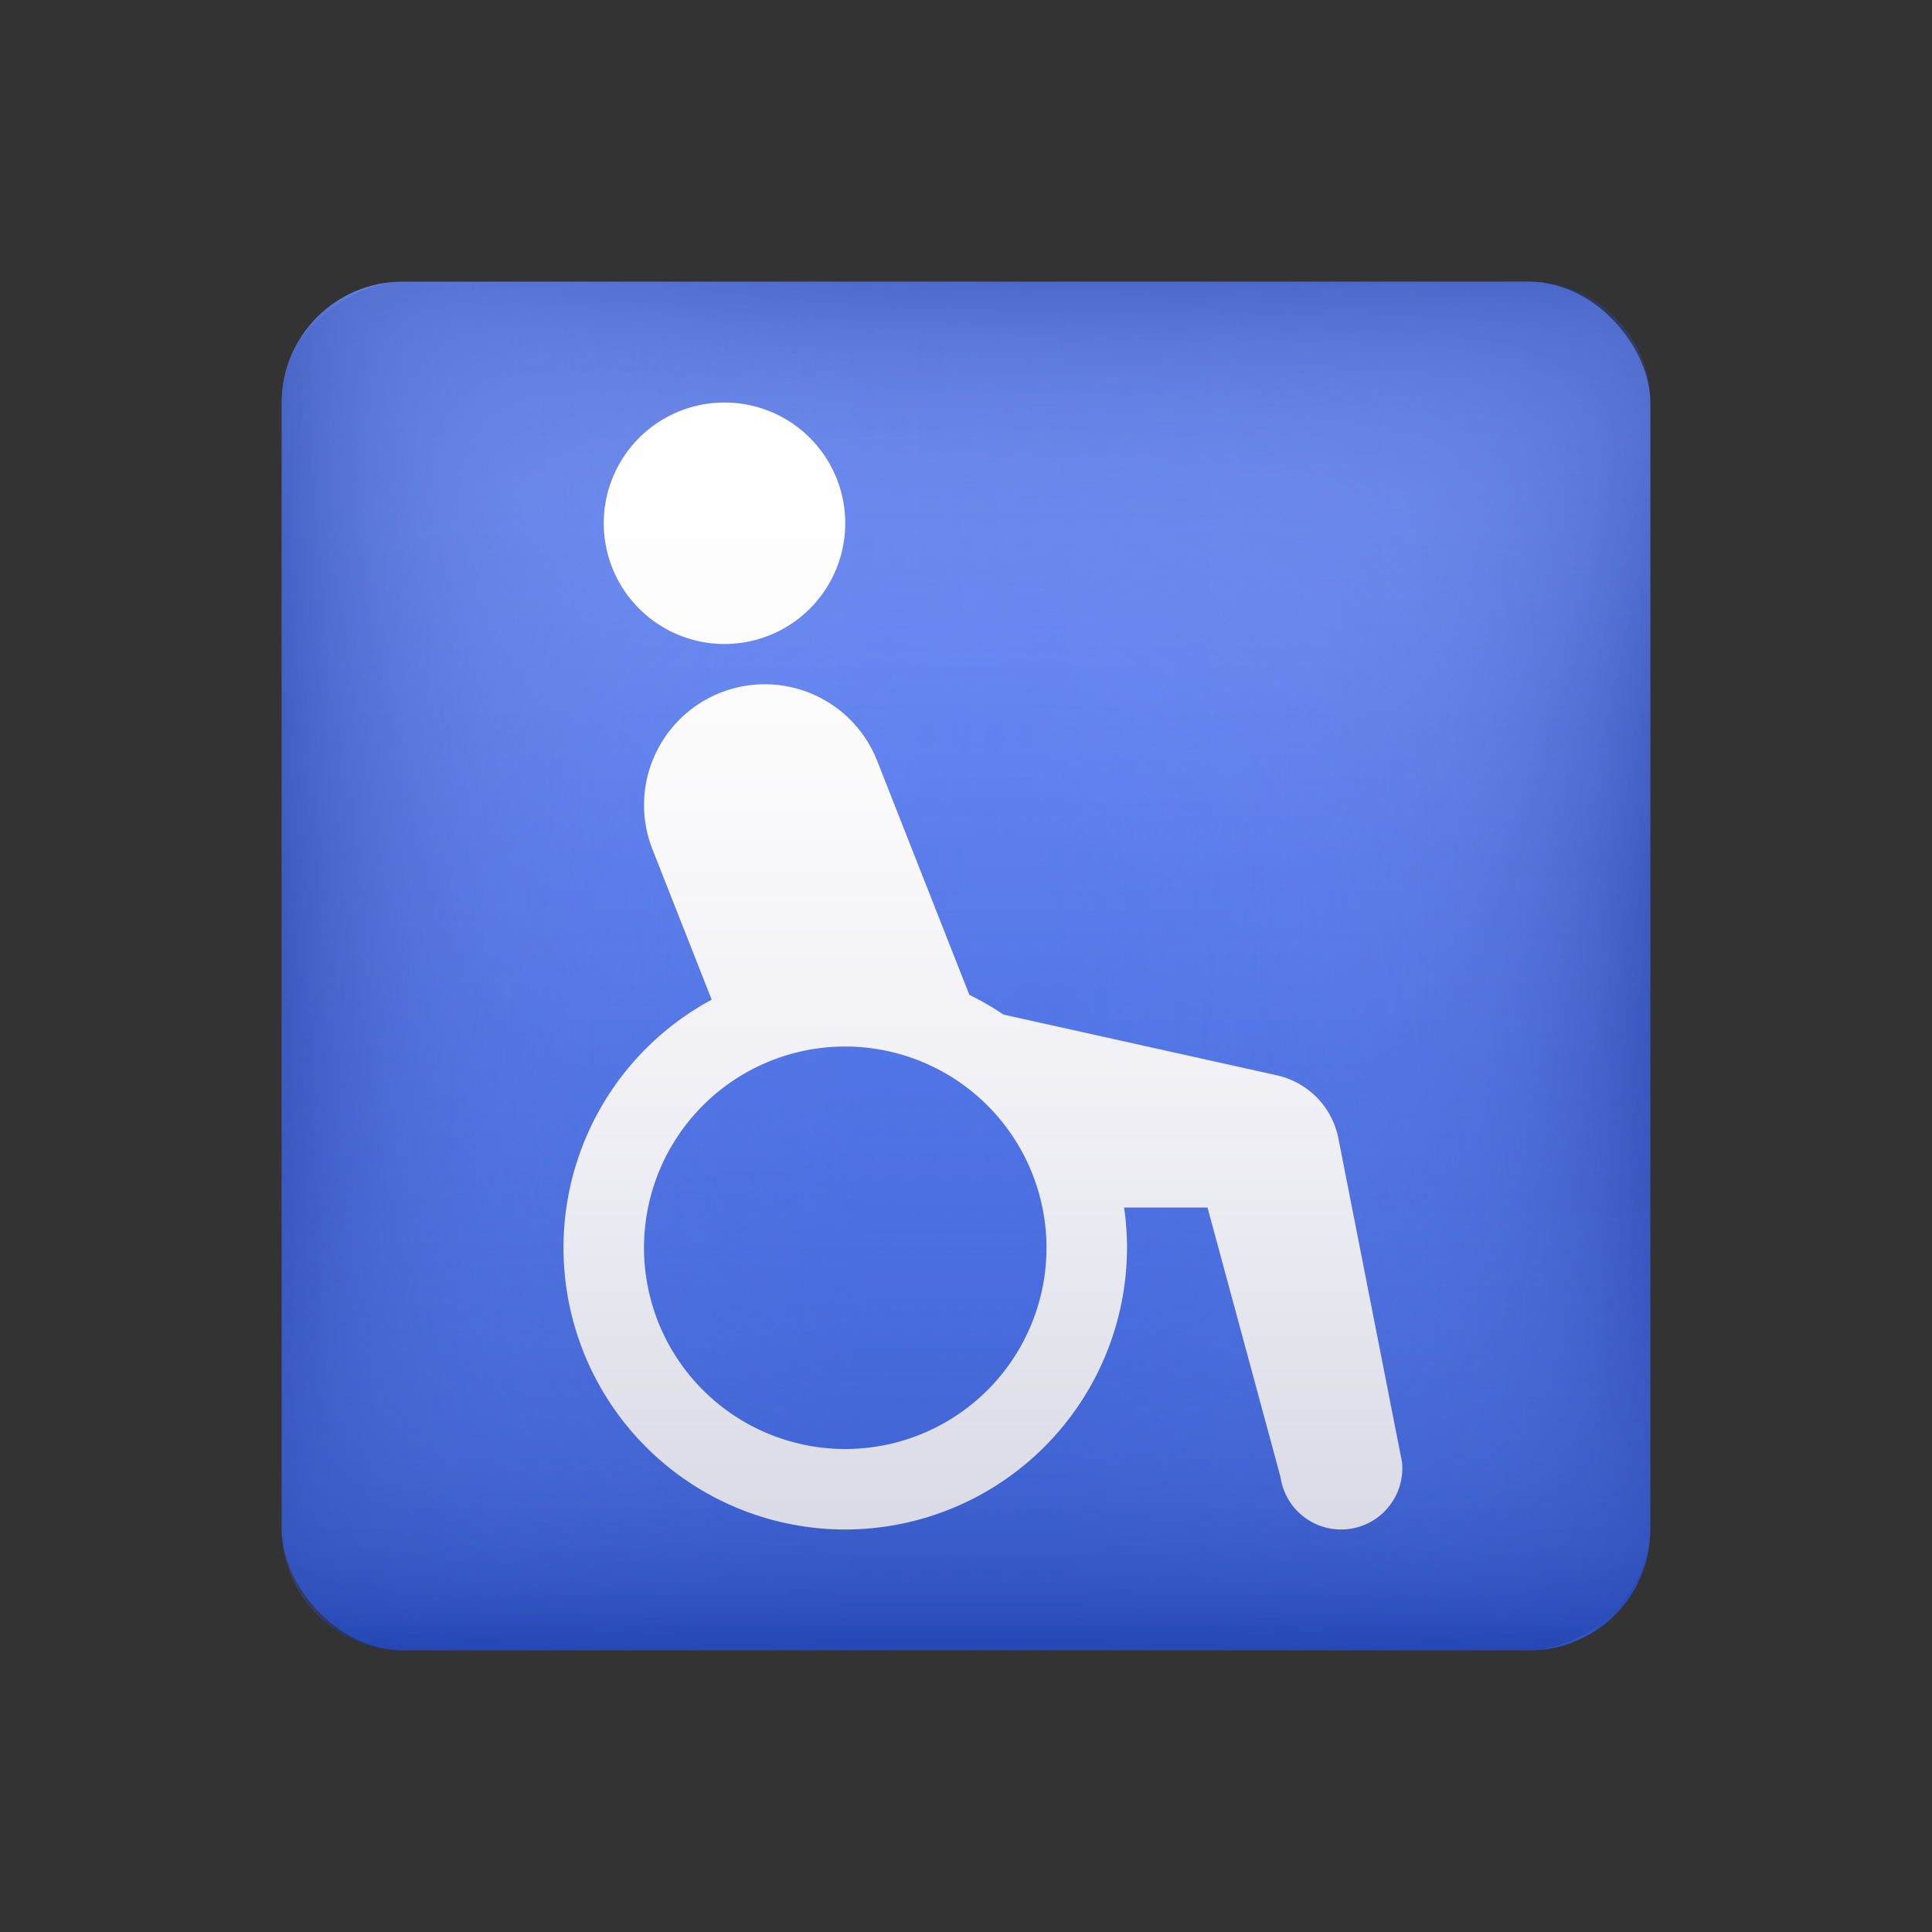
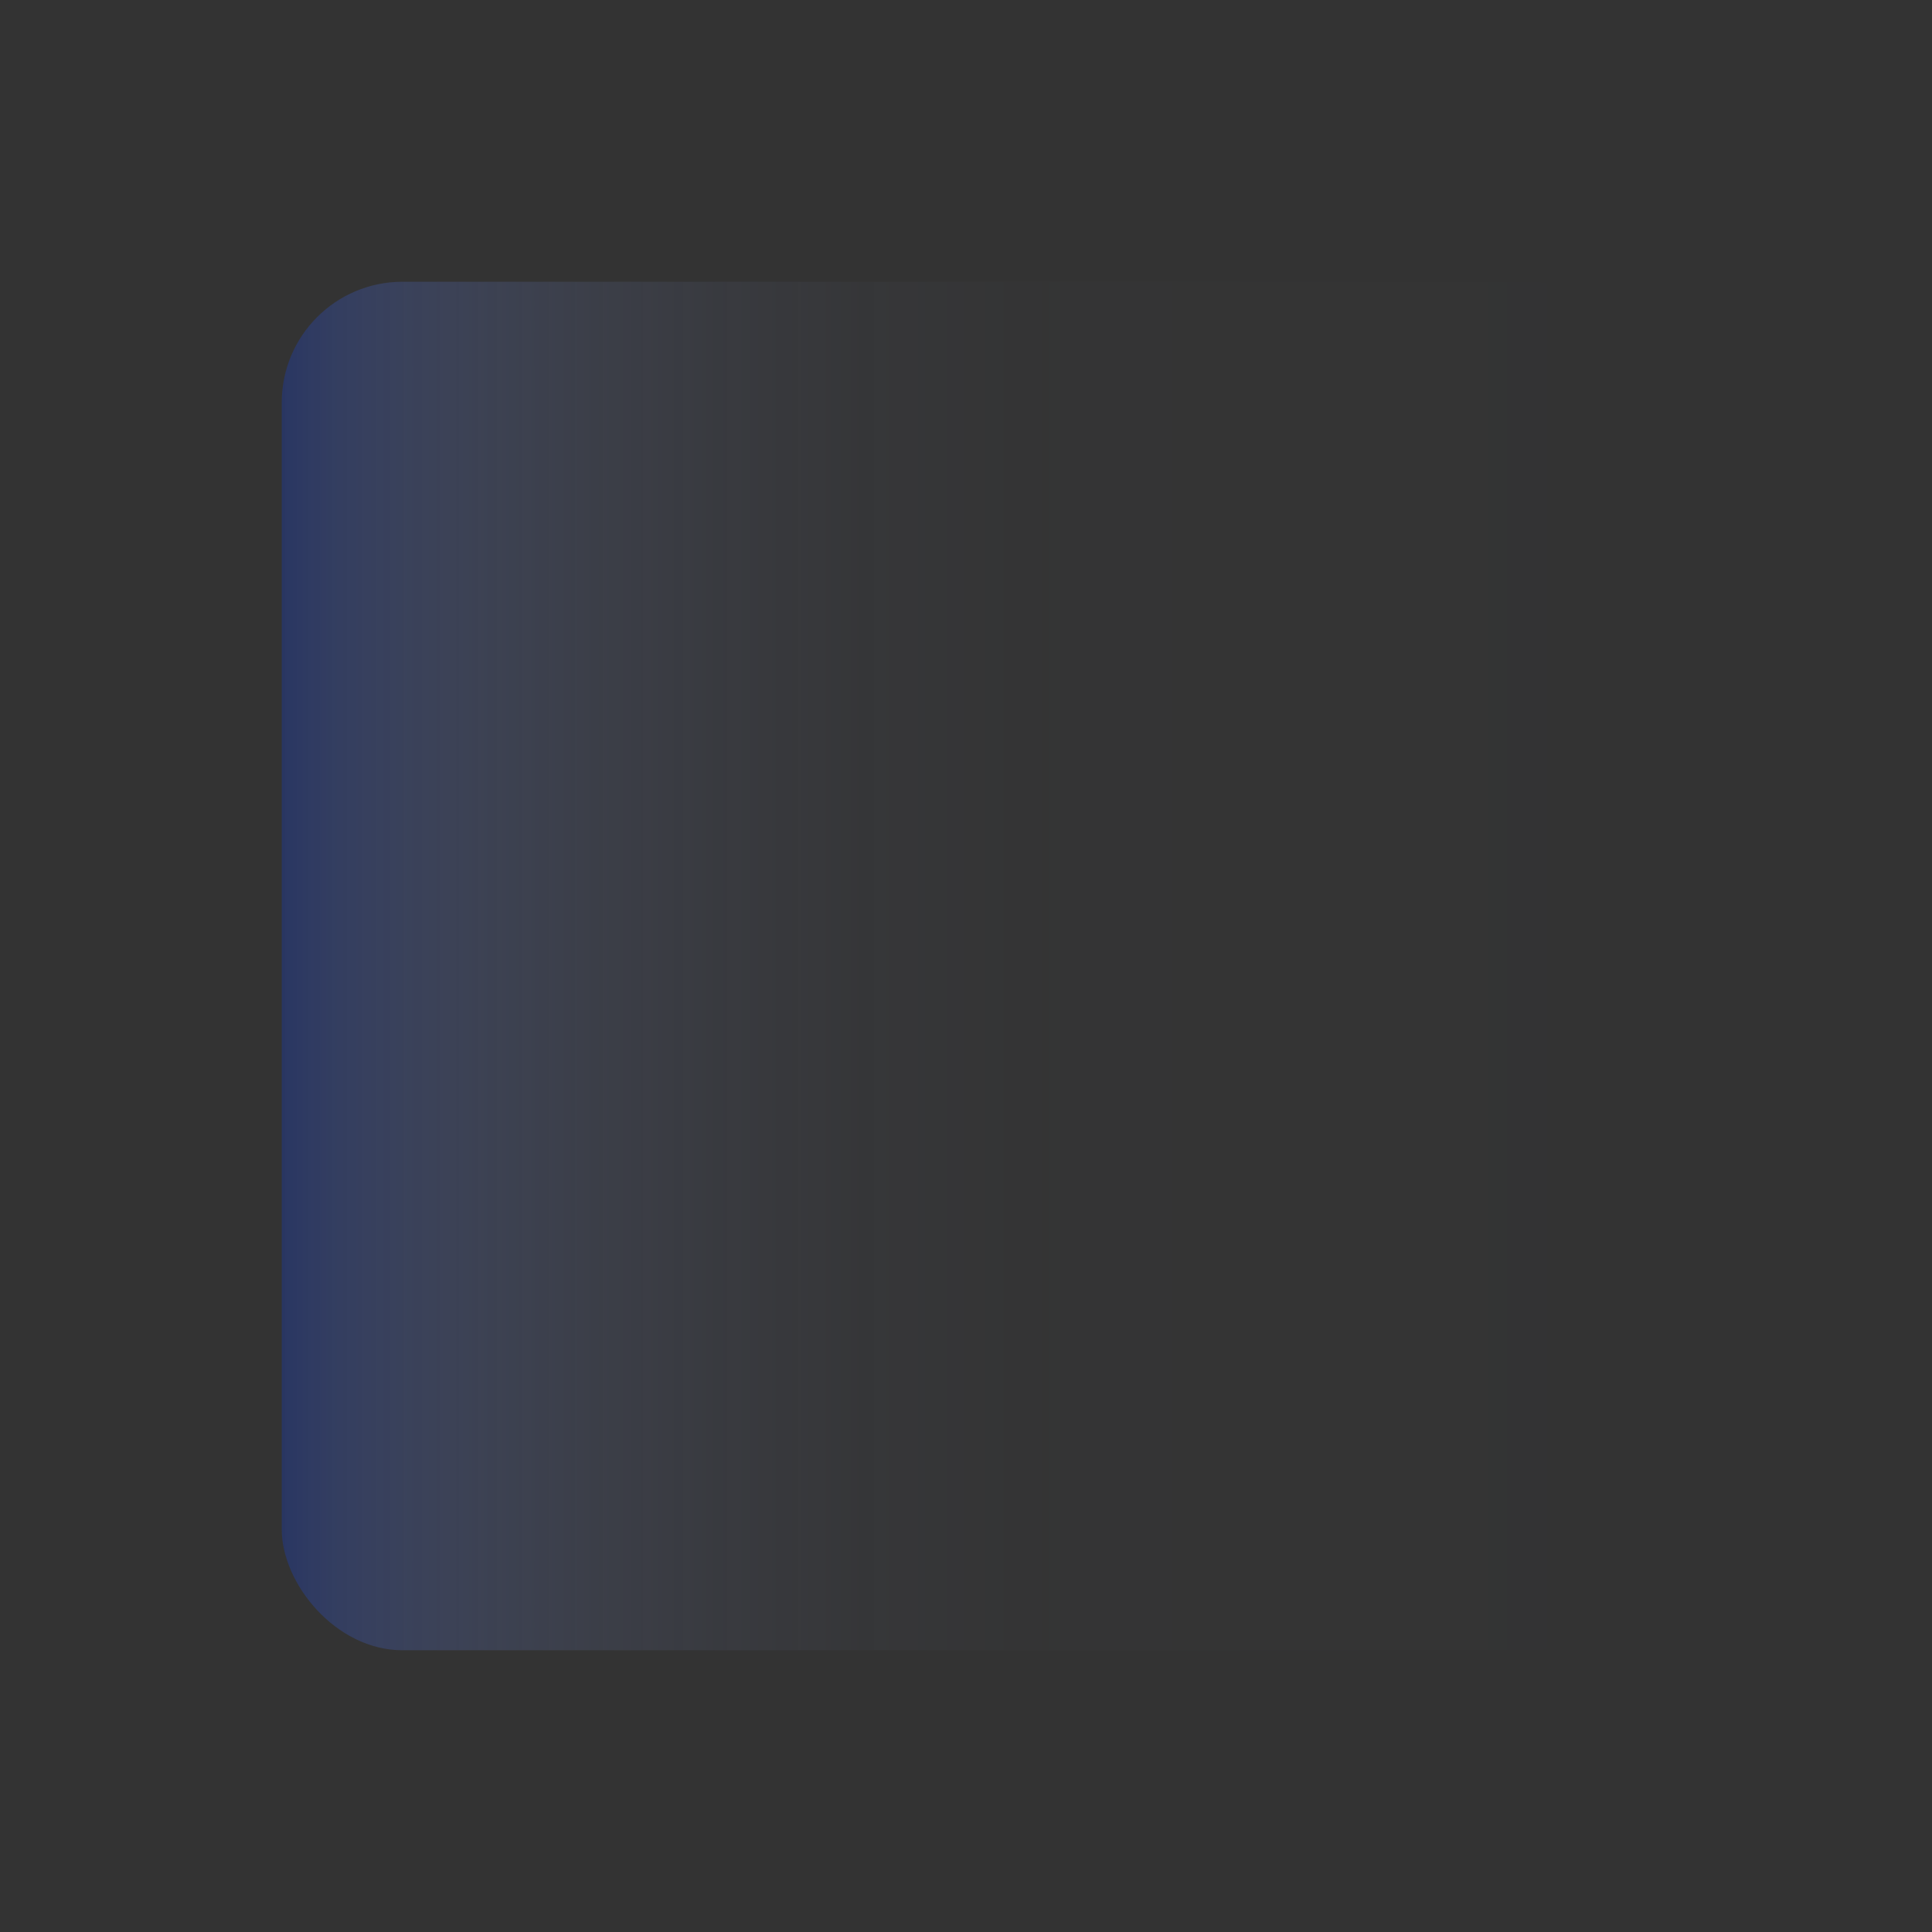
<svg xmlns="http://www.w3.org/2000/svg" xmlns:xlink="http://www.w3.org/1999/xlink" viewBox="0 0 48 48" width="48px" height="48px">
  <rect x="0" y="0" width="48" height="48" fill="#333333" stroke="none" />
  <defs>
    <linearGradient id="pYw8uWdZZVjpOziC_J18mb" x1="13.5" x2="13.5" y1="7" y2="41" gradientTransform="matrix(1.03 0 0 1 10.091 0)" gradientUnits="userSpaceOnUse">
      <stop offset="0" stop-color="#7694fd" />
      <stop offset="1" stop-color="#2d56d4" />
    </linearGradient>
    <linearGradient id="pYw8uWdZZVjpOziC_J18ma" x1="-3" x2="30" y1="24" y2="24" gradientTransform="matrix(1.03 0 0 1 10.091 0)" gradientUnits="userSpaceOnUse">
      <stop offset="0" stop-color="#90a5eb" stop-opacity="0" />
      <stop offset=".417" stop-color="#8ea4ea" stop-opacity=".013" />
      <stop offset=".567" stop-color="#899ee6" stop-opacity=".059" />
      <stop offset=".674" stop-color="#8095df" stop-opacity=".14" />
      <stop offset=".761" stop-color="#7289d4" stop-opacity=".256" />
      <stop offset=".835" stop-color="#6078c7" stop-opacity=".407" />
      <stop offset=".9" stop-color="#4b63b6" stop-opacity=".593" />
      <stop offset=".958" stop-color="#314ba3" stop-opacity=".809" />
      <stop offset="1" stop-color="#1b3692" />
    </linearGradient>
    <linearGradient id="pYw8uWdZZVjpOziC_J18mc" x1="-597" x2="-564" y1="228" y2="228" gradientTransform="matrix(1.03 0 0 1 622.091 -204)" xlink:href="#pYw8uWdZZVjpOziC_J18ma" />
    <linearGradient id="pYw8uWdZZVjpOziC_J18md" x1="-795" x2="-762" y1="-384" y2="-384" gradientTransform="matrix(1.03 0 0 1 826.091 408)" xlink:href="#pYw8uWdZZVjpOziC_J18ma" />
    <linearGradient id="pYw8uWdZZVjpOziC_J18me" x1="-201" x2="-168" y1="-588" y2="-588" gradientTransform="matrix(1.03 0 0 1 214.091 612)" xlink:href="#pYw8uWdZZVjpOziC_J18ma" />
    <linearGradient id="pYw8uWdZZVjpOziC_J18mf" x1="24.42" x2="24.42" y1="10" y2="38" gradientUnits="userSpaceOnUse">
      <stop offset="0" stop-color="#fff" />
      <stop offset=".325" stop-color="#fbfbfc" />
      <stop offset=".662" stop-color="#eeeef4" />
      <stop offset="1" stop-color="#dadae6" />
    </linearGradient>
  </defs>
  <g data-name="wheelchair symbol">
-     <rect width="34" height="34" x="7" y="7" fill="url(#pYw8uWdZZVjpOziC_J18mb)" rx="3" />
    <g opacity=".5">
-       <rect width="34" height="34" x="7" y="7" fill="url(#pYw8uWdZZVjpOziC_J18ma)" rx="3" />
-       <rect width="34" height="34" x="7" y="7" fill="url(#pYw8uWdZZVjpOziC_J18mc)" rx="3" transform="rotate(-90 24 24)" />
      <rect width="34" height="34" x="7" y="7" fill="url(#pYw8uWdZZVjpOziC_J18md)" rx="3" transform="rotate(180 24 24)" />
-       <rect width="34" height="34" x="7" y="7" fill="url(#pYw8uWdZZVjpOziC_J18me)" rx="3" transform="rotate(90 24 24)" />
    </g>
-     <path fill="url(#pYw8uWdZZVjpOziC_J18mf)" d="M15,13a3,3,0,1,1,3,3A3,3,0,0,1,15,13Zm2.9,4.21A3,3,0,0,0,16.21,21.1l1.832,4.652,6.316-.338L21.792,18.9A3,3,0,0,0,17.9,17.21ZM28,31a7,7,0,1,0-7,7A7.009,7.009,0,0,0,28,31Zm-2,0a5,5,0,1,1-5-5A5.006,5.006,0,0,1,26,31Zm1-1h3l1.813,6.694A1.522,1.522,0,0,0,33.319,38h0a1.522,1.522,0,0,0,1.514-1.672l-1.581-8.045a2,2,0,0,0-1.528-1.567L24,25Z" />
  </g>
</svg>